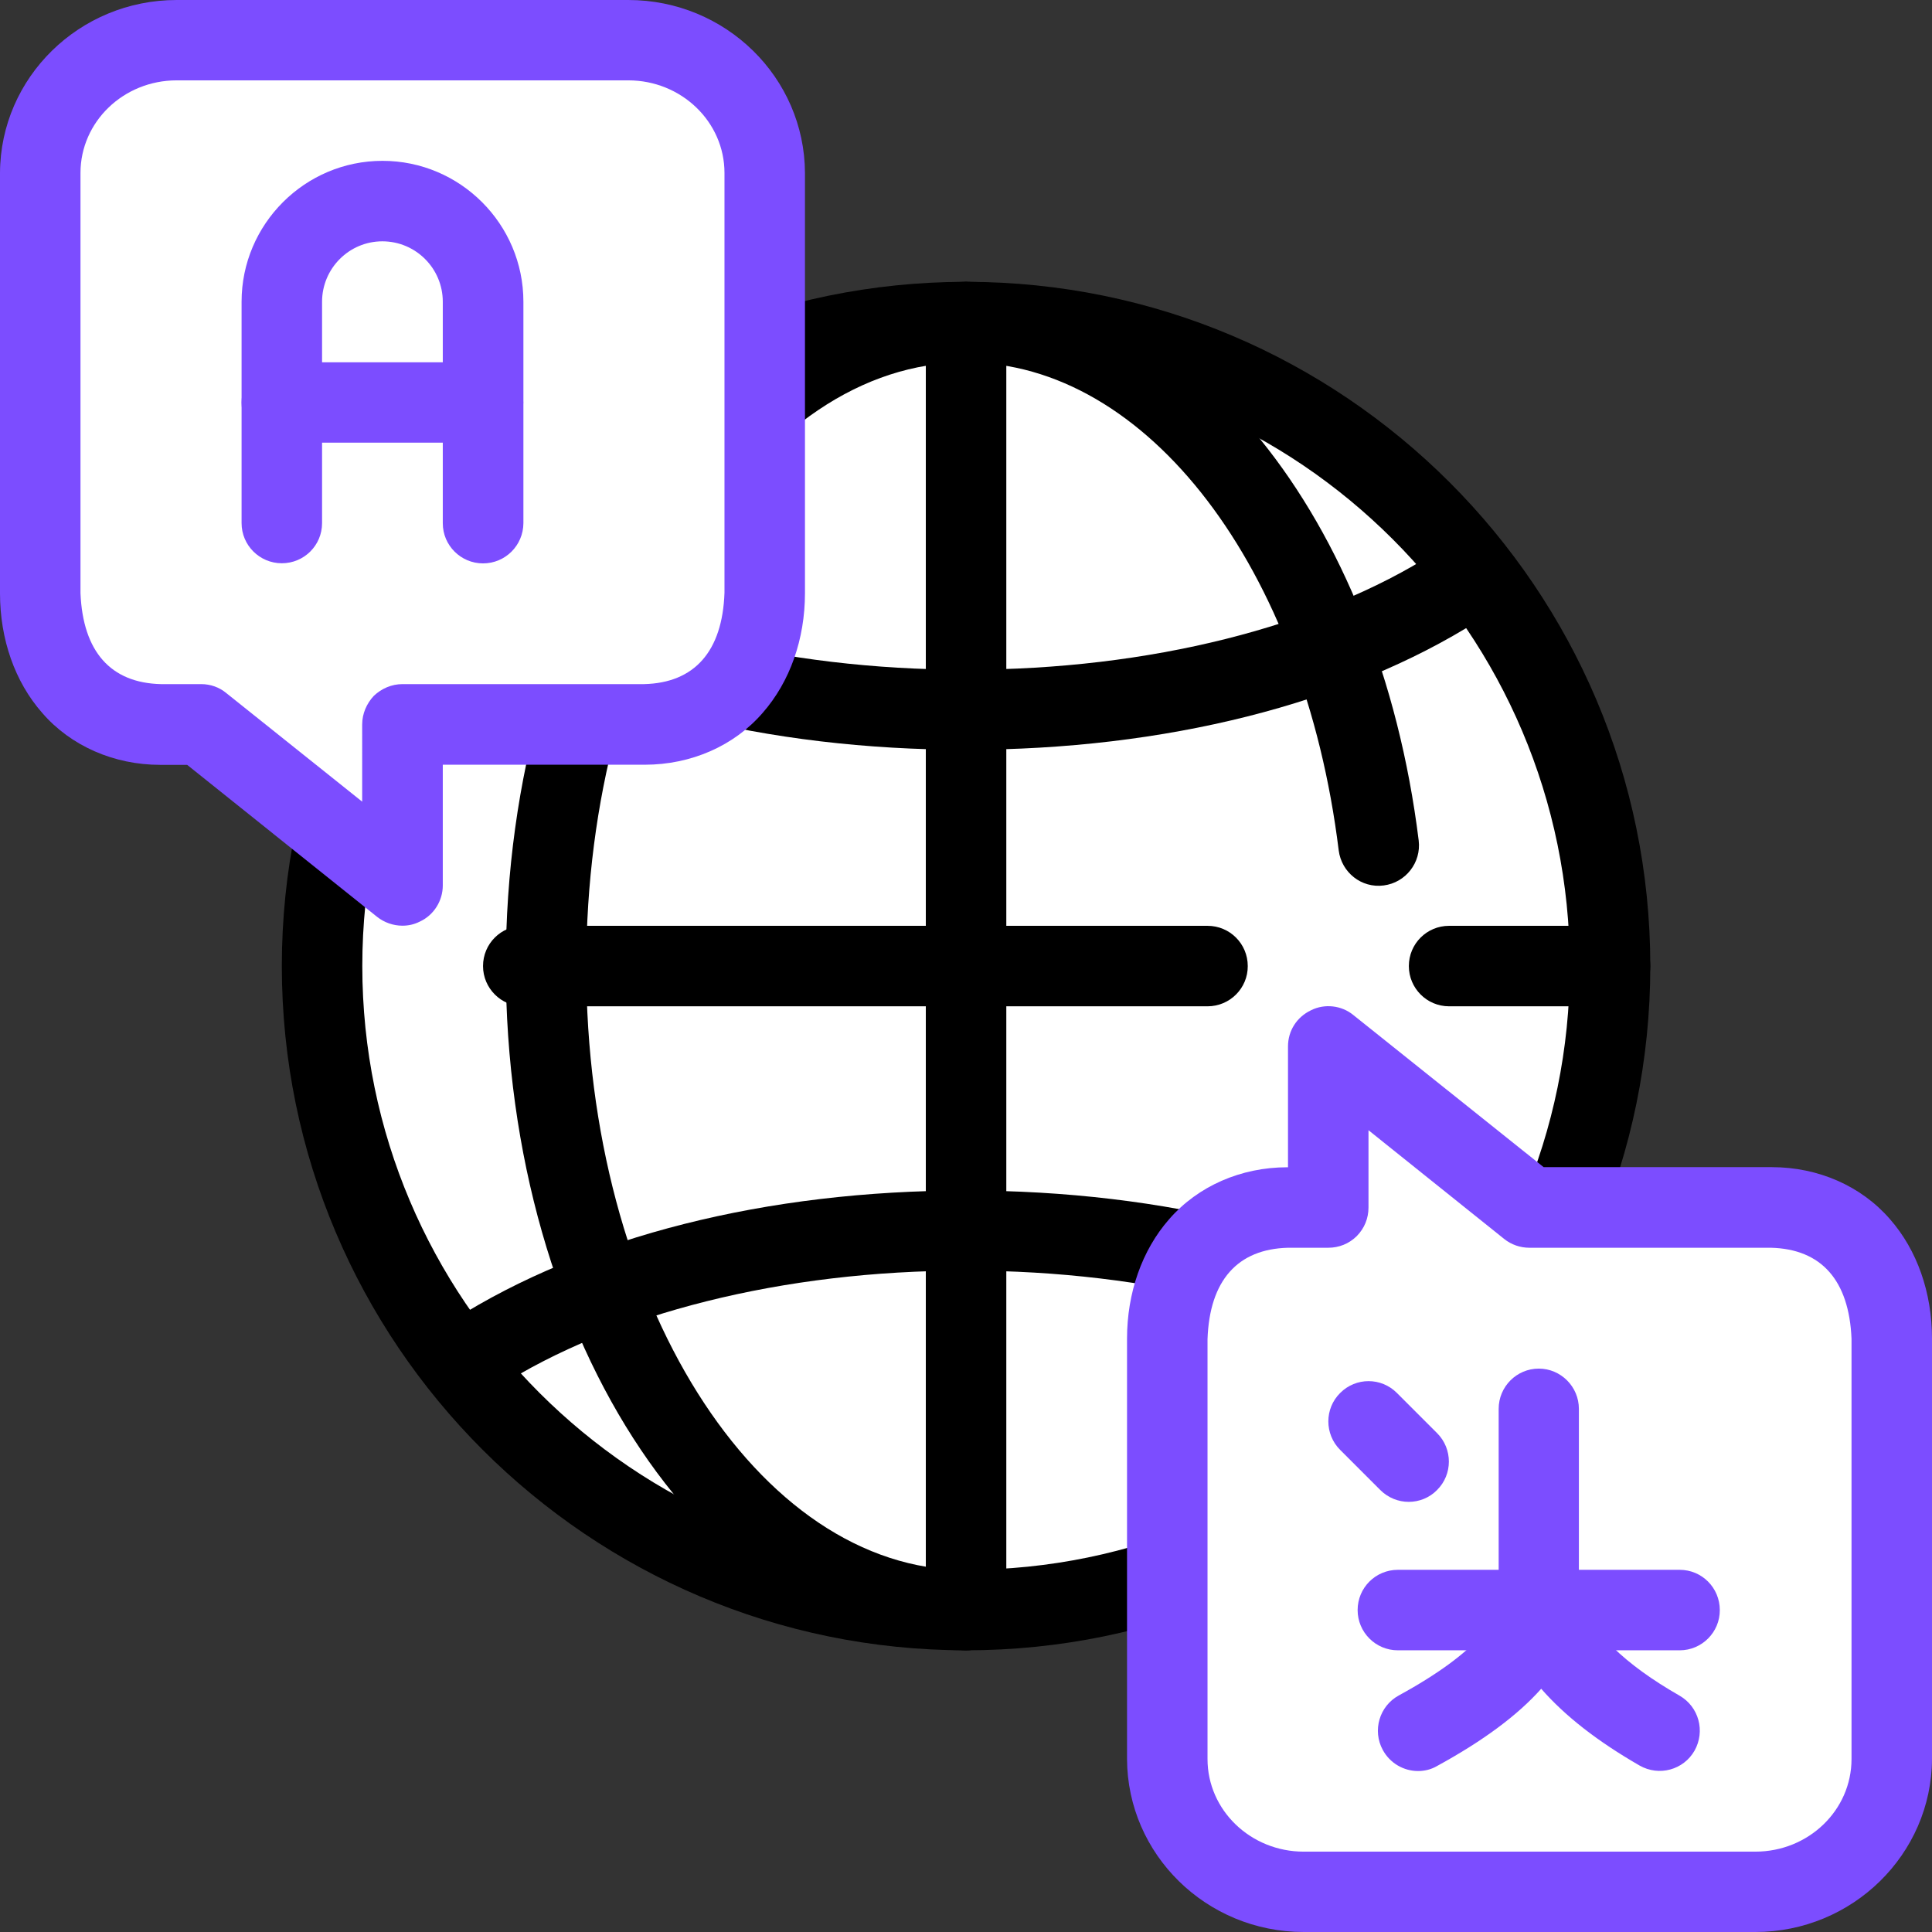
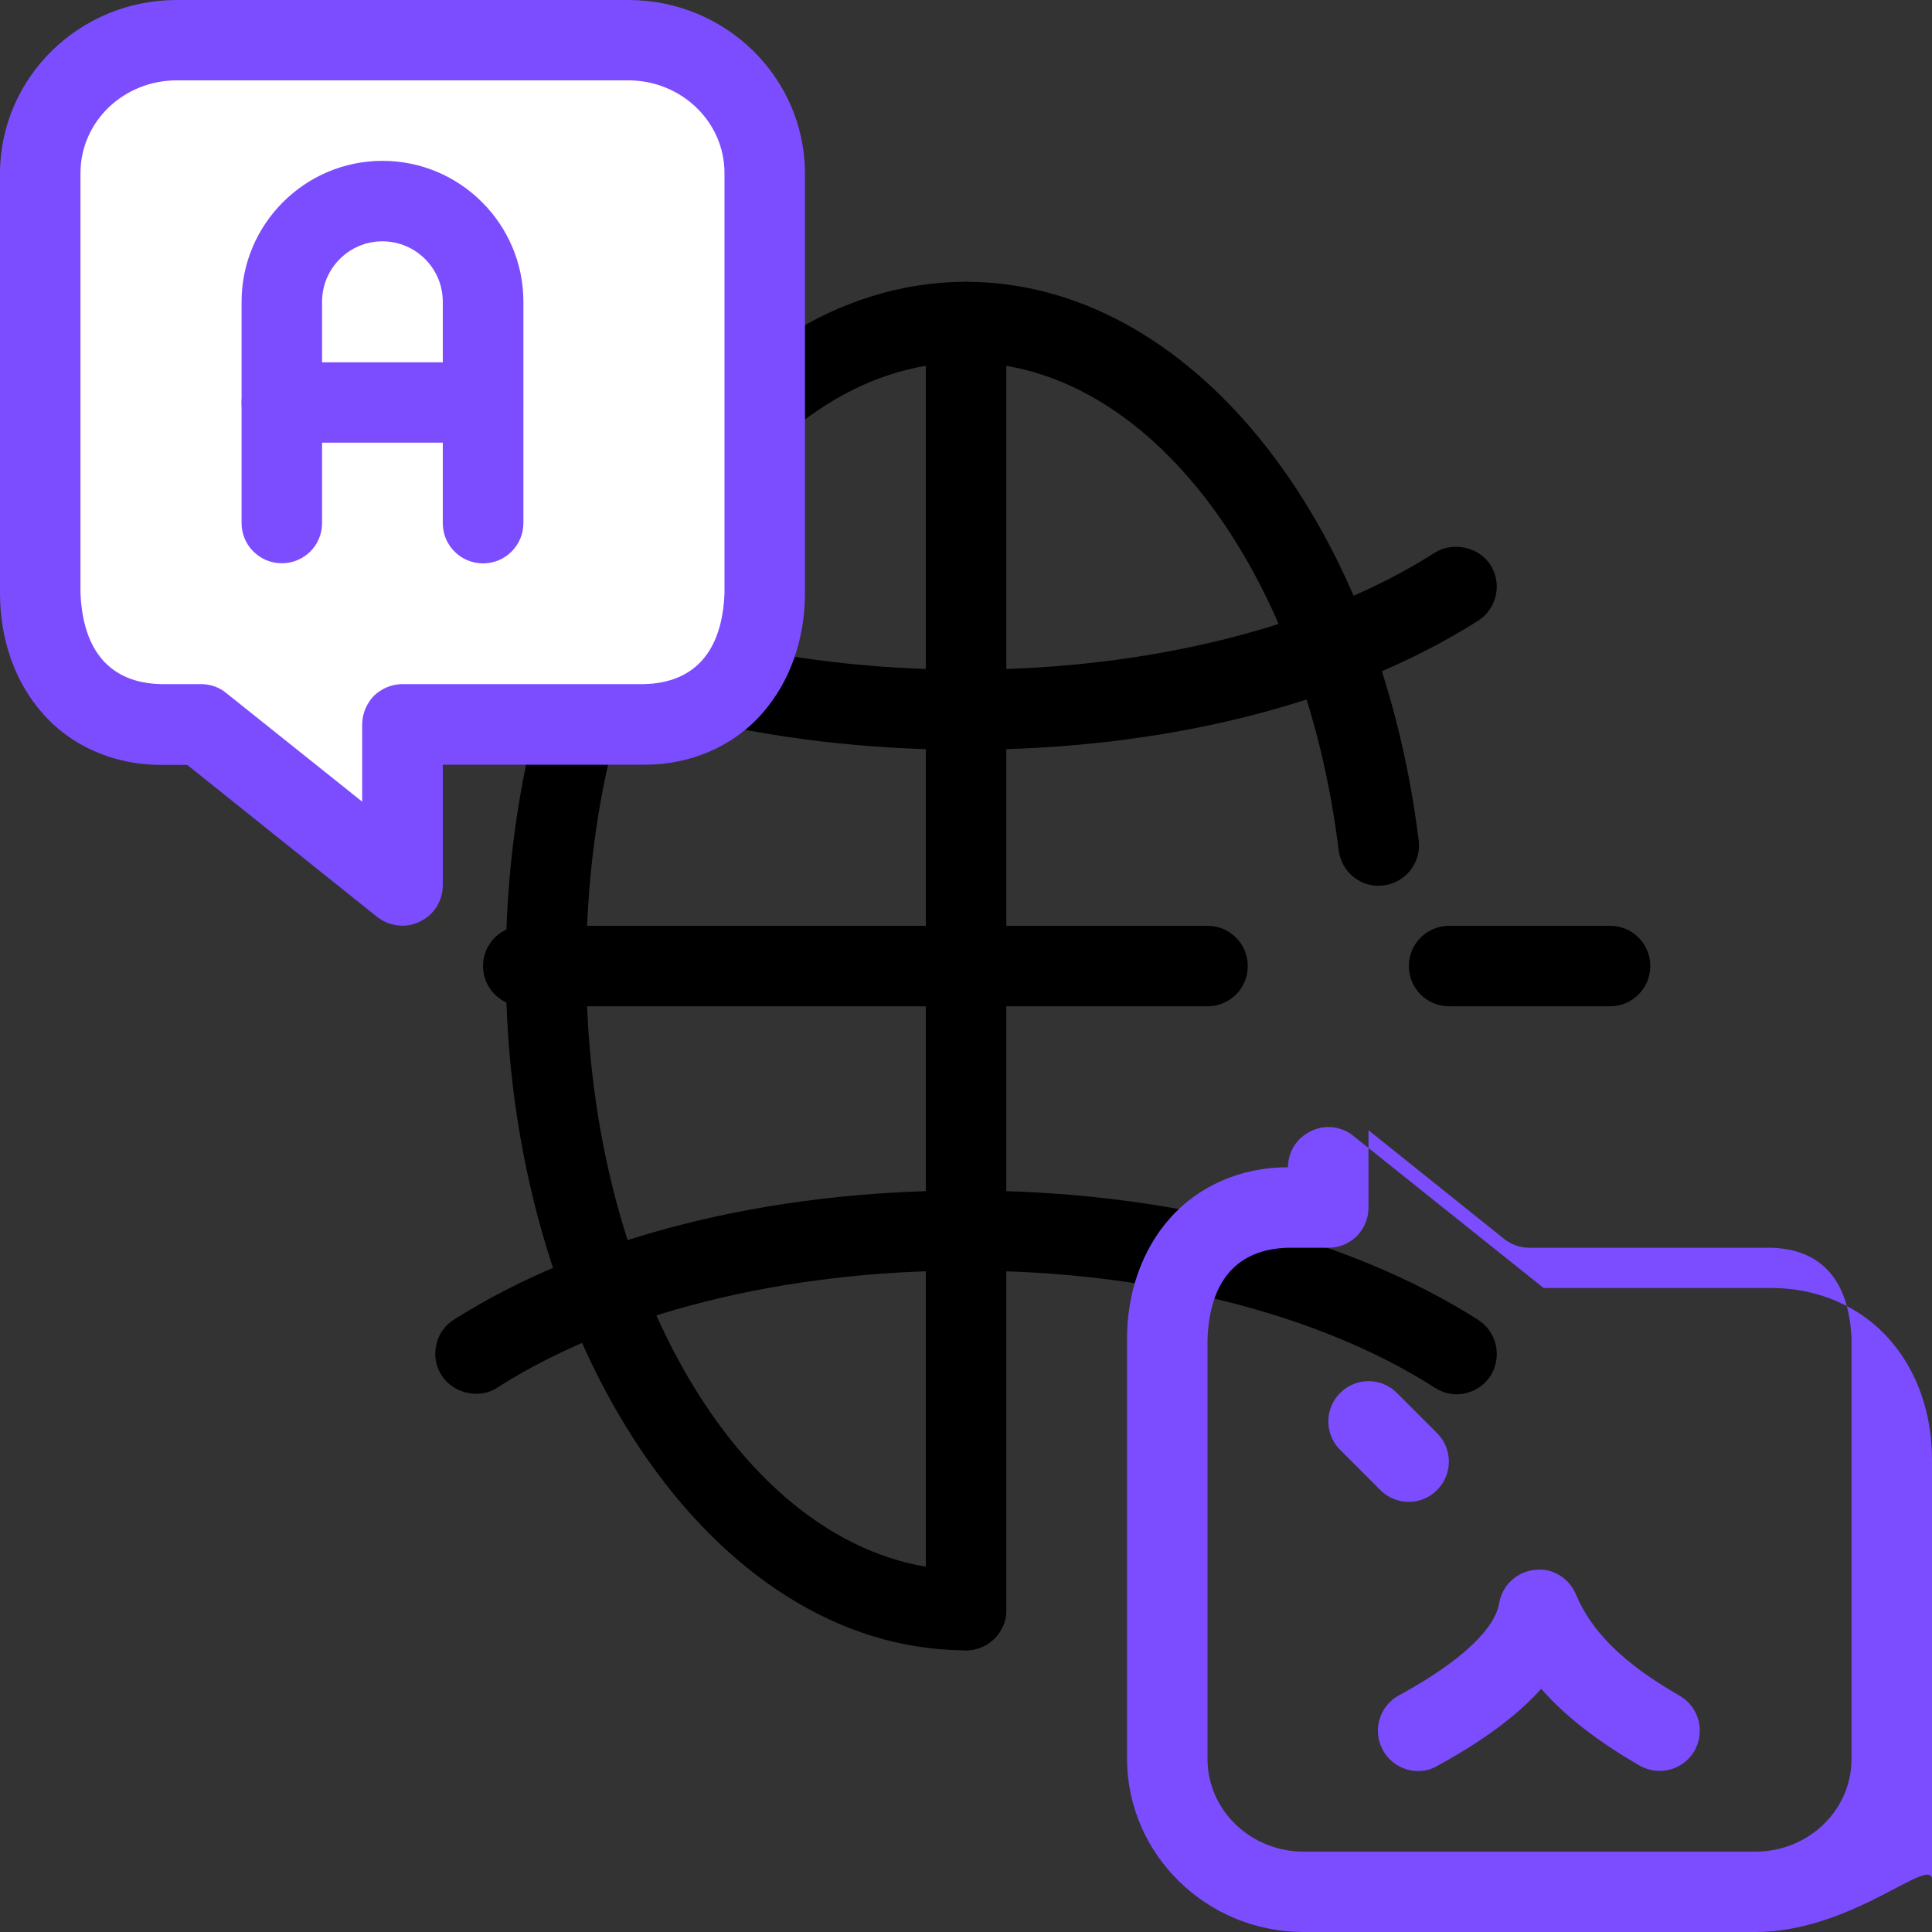
<svg xmlns="http://www.w3.org/2000/svg" version="1.1" id="Layer_1" x="0px" y="0px" width="15.123px" height="15.123px" viewBox="0 0 15.123 15.123" enable-background="new 0 0 15.123 15.123" xml:space="preserve">
  <rect x="0" y="0" width="15.123" height="15.123" fill="#333333" stroke="none" />
  <g>
    <g>
      <g>
        <g>
          <g>
            <g>
-               <circle fill="#FFFFFF" cx="7.562" cy="7.562" r="5.041" />
-               <path d="M7.562,12.918c-2.953,0-5.356-2.403-5.356-5.356c0-2.954,2.403-5.356,5.356-5.356c2.954,0,5.356,2.402,5.356,5.356        C12.918,10.515,10.516,12.918,7.562,12.918z M7.562,2.835c-2.606,0-4.726,2.12-4.726,4.727c0,2.605,2.12,4.726,4.726,4.726        c2.606,0,4.726-2.12,4.726-4.726C12.287,4.955,10.168,2.835,7.562,2.835z" />
-             </g>
+               </g>
            <g>
              <path d="M7.562,12.918c-1.986,0-3.603-2.403-3.603-5.356c0-2.954,1.616-5.356,3.603-5.356c1.739,0,3.229,1.839,3.543,4.373        c0.021,0.173-0.102,0.33-0.274,0.352c-0.174,0.023-0.33-0.102-0.352-0.274c-0.273-2.213-1.5-3.82-2.917-3.82        c-1.639,0-2.973,2.12-2.973,4.727c0,2.605,1.334,4.726,2.973,4.726c0.175,0,0.315,0.141,0.315,0.315        C7.877,12.776,7.736,12.918,7.562,12.918z" />
            </g>
            <g>
              <path d="M7.562,12.918c-0.174,0-0.315-0.142-0.315-0.315V2.521c0-0.175,0.142-0.315,0.315-0.315        c0.175,0,0.315,0.141,0.315,0.315v10.082C7.877,12.776,7.736,12.918,7.562,12.918z" />
            </g>
            <g>
              <path d="M7.562,5.869L7.562,5.869c-1.56,0-2.983-0.359-4.011-1.011c-0.069-0.048-0.12-0.117-0.136-0.199        C3.396,4.578,3.409,4.492,3.456,4.424c0.088-0.143,0.293-0.189,0.435-0.099c0.907,0.583,2.243,0.917,3.664,0.917h0.014        c1.42,0,2.754-0.334,3.664-0.917c0.142-0.088,0.344-0.044,0.435,0.099c0.091,0.145,0.05,0.34-0.098,0.435        C10.542,5.51,9.118,5.869,7.562,5.869z" />
            </g>
            <g>
              <path d="M11.399,10.914c-0.06,0-0.116-0.02-0.167-0.051c-0.908-0.583-2.244-0.917-3.664-0.917H7.553        c-1.418,0-2.754,0.334-3.662,0.917c-0.142,0.092-0.344,0.044-0.435-0.098c-0.044-0.069-0.06-0.154-0.041-0.236        c0.016-0.082,0.066-0.154,0.136-0.198c1.027-0.652,2.451-1.012,4.011-1.012c1.557,0,2.98,0.359,4.008,1.012        c0.003,0,0.003,0.003,0.003,0.003c0.145,0.092,0.186,0.287,0.095,0.435C11.607,10.86,11.51,10.914,11.399,10.914z" />
            </g>
          </g>
          <g>
            <path d="M12.604,7.877h-1.261c-0.175,0-0.315-0.142-0.315-0.315c0-0.175,0.141-0.315,0.315-0.315h1.261       c0.174,0,0.314,0.141,0.314,0.315C12.918,7.735,12.777,7.877,12.604,7.877z" />
          </g>
          <g>
            <path d="M9.452,7.877H4.096c-0.174,0-0.315-0.142-0.315-0.315c0-0.175,0.141-0.315,0.315-0.315h5.356       c0.175,0,0.315,0.141,0.315,0.315C9.768,7.735,9.627,7.877,9.452,7.877z" />
          </g>
        </g>
      </g>
    </g>
    <g>
      <g>
        <g>
-           <path fill="#FFFFFF" d="M13.863,9.452h-1.891l-1.575-1.261v1.261h-0.315c-0.587,0-0.945,0.456-0.945,1.027v3.29      c0,0.571,0.48,1.039,1.067,1.039h3.537c0.587,0,1.067-0.468,1.067-1.039v-3.29C14.809,9.908,14.45,9.452,13.863,9.452z" />
-           <path fill="#7C4DFF" d="M13.74,15.123h-3.535c-0.763,0-1.38-0.608-1.383-1.354v-3.29c0-0.358,0.116-0.692,0.33-0.936      c0.225-0.259,0.562-0.406,0.924-0.406h0.006V8.191c0-0.123,0.069-0.23,0.18-0.283c0.107-0.054,0.24-0.038,0.331,0.037      l1.49,1.191h1.786c0.363,0,0.699,0.147,0.924,0.406c0.214,0.243,0.33,0.577,0.33,0.936v3.29      C15.12,14.515,14.5,15.123,13.74,15.123z M10.082,9.767c-0.394,0.01-0.614,0.255-0.63,0.716v3.286      c0,0.4,0.337,0.725,0.753,0.725h3.535c0.416,0,0.753-0.324,0.753-0.725v-3.29c-0.019-0.457-0.236-0.702-0.63-0.712h-1.891      c-0.072,0-0.142-0.024-0.198-0.069l-1.062-0.851v0.605c0,0.085-0.032,0.163-0.092,0.224c-0.061,0.06-0.139,0.091-0.224,0.091      H10.082z" />
+           <path fill="#7C4DFF" d="M13.74,15.123h-3.535c-0.763,0-1.38-0.608-1.383-1.354v-3.29c0-0.358,0.116-0.692,0.33-0.936      c0.225-0.259,0.562-0.406,0.924-0.406h0.006c0-0.123,0.069-0.23,0.18-0.283c0.107-0.054,0.24-0.038,0.331,0.037      l1.49,1.191h1.786c0.363,0,0.699,0.147,0.924,0.406c0.214,0.243,0.33,0.577,0.33,0.936v3.29      C15.12,14.515,14.5,15.123,13.74,15.123z M10.082,9.767c-0.394,0.01-0.614,0.255-0.63,0.716v3.286      c0,0.4,0.337,0.725,0.753,0.725h3.535c0.416,0,0.753-0.324,0.753-0.725v-3.29c-0.019-0.457-0.236-0.702-0.63-0.712h-1.891      c-0.072,0-0.142-0.024-0.198-0.069l-1.062-0.851v0.605c0,0.085-0.032,0.163-0.092,0.224c-0.061,0.06-0.139,0.091-0.224,0.091      H10.082z" />
        </g>
      </g>
    </g>
    <g>
      <g>
        <g>
          <path fill="#FFFFFF" d="M5.041,5.671H3.15v1.261L1.575,5.671H1.26c-0.587,0-0.945-0.457-0.945-1.028V1.354      c0-0.571,0.48-1.039,1.067-1.039h3.537c0.587,0,1.067,0.468,1.067,1.039v3.289C5.986,5.214,5.628,5.671,5.041,5.671z" />
          <path fill="#7C4DFF" d="M3.15,7.246c-0.072,0-0.142-0.025-0.198-0.069l-1.487-1.19H1.254c-0.362,0-0.7-0.148-0.923-0.406      C0.116,5.337,0,5.003,0,4.644V1.354C0.003,0.607,0.621,0,1.383,0h3.535c0.763,0,1.38,0.607,1.383,1.354v3.289      c0,0.359-0.117,0.693-0.331,0.937C5.747,5.838,5.41,5.986,5.047,5.986H3.466v0.945c0,0.119-0.069,0.232-0.18,0.283      C3.242,7.236,3.198,7.246,3.15,7.246z M1.575,5.355c0.073,0,0.142,0.025,0.195,0.069l1.065,0.851V5.671      c0-0.085,0.035-0.164,0.091-0.224c0.06-0.057,0.139-0.092,0.224-0.092h1.891c0.394-0.009,0.614-0.255,0.63-0.715V1.354      c0-0.4-0.337-0.725-0.753-0.725H1.383c-0.416,0-0.753,0.324-0.753,0.725v3.289c0.019,0.457,0.236,0.703,0.63,0.712H1.575z" />
        </g>
      </g>
    </g>
    <g>
      <g>
        <path fill="#7C4DFF" d="M3.781,4.41c-0.174,0-0.315-0.141-0.315-0.314V2.362c0-0.261-0.212-0.473-0.473-0.473     S2.521,2.102,2.521,2.362v1.733c0,0.174-0.141,0.314-0.315,0.314c-0.174,0-0.315-0.141-0.315-0.314V2.362     c0-0.607,0.495-1.103,1.103-1.103s1.103,0.495,1.103,1.103v1.733C4.096,4.27,3.955,4.41,3.781,4.41z" />
      </g>
      <g>
        <path fill="#7C4DFF" d="M3.781,3.465H2.206c-0.174,0-0.315-0.141-0.315-0.314s0.141-0.315,0.315-0.315h1.575     c0.174,0,0.315,0.142,0.315,0.315S3.955,3.465,3.781,3.465z" />
      </g>
    </g>
    <g>
      <g>
-         <path fill="#7C4DFF" d="M13.148,12.918h-2.206c-0.175,0-0.315-0.142-0.315-0.315c0-0.175,0.141-0.315,0.315-0.315h2.206     c0.174,0,0.314,0.141,0.314,0.315C13.463,12.776,13.322,12.918,13.148,12.918z" />
-       </g>
+         </g>
      <g>
        <path fill="#7C4DFF" d="M11.027,11.756c-0.08,0-0.161-0.031-0.223-0.093l-0.314-0.314c-0.123-0.123-0.123-0.323,0-0.445     c0.123-0.124,0.322-0.124,0.445,0l0.314,0.314c0.123,0.123,0.123,0.323,0,0.445C11.189,11.725,11.107,11.756,11.027,11.756z" />
      </g>
      <g>
        <path fill="#7C4DFF" d="M11.1,13.863c-0.111,0-0.219-0.06-0.276-0.165c-0.083-0.152-0.027-0.344,0.126-0.427     c0.637-0.348,0.766-0.601,0.785-0.721c0.023-0.139,0.135-0.245,0.275-0.261c0.14-0.02,0.272,0.063,0.326,0.192     c0.122,0.293,0.379,0.545,0.811,0.792c0.151,0.087,0.203,0.278,0.117,0.431c-0.086,0.15-0.277,0.203-0.43,0.116     c-0.326-0.188-0.58-0.384-0.77-0.601c-0.184,0.207-0.455,0.408-0.814,0.604C11.203,13.851,11.151,13.863,11.1,13.863z" />
      </g>
      <g>
-         <path fill="#7C4DFF" d="M12.045,12.918c-0.174,0-0.314-0.142-0.314-0.315v-1.575c0-0.174,0.141-0.315,0.314-0.315     s0.314,0.142,0.314,0.315v1.575C12.359,12.776,12.219,12.918,12.045,12.918z" />
-       </g>
+         </g>
    </g>
  </g>
</svg>